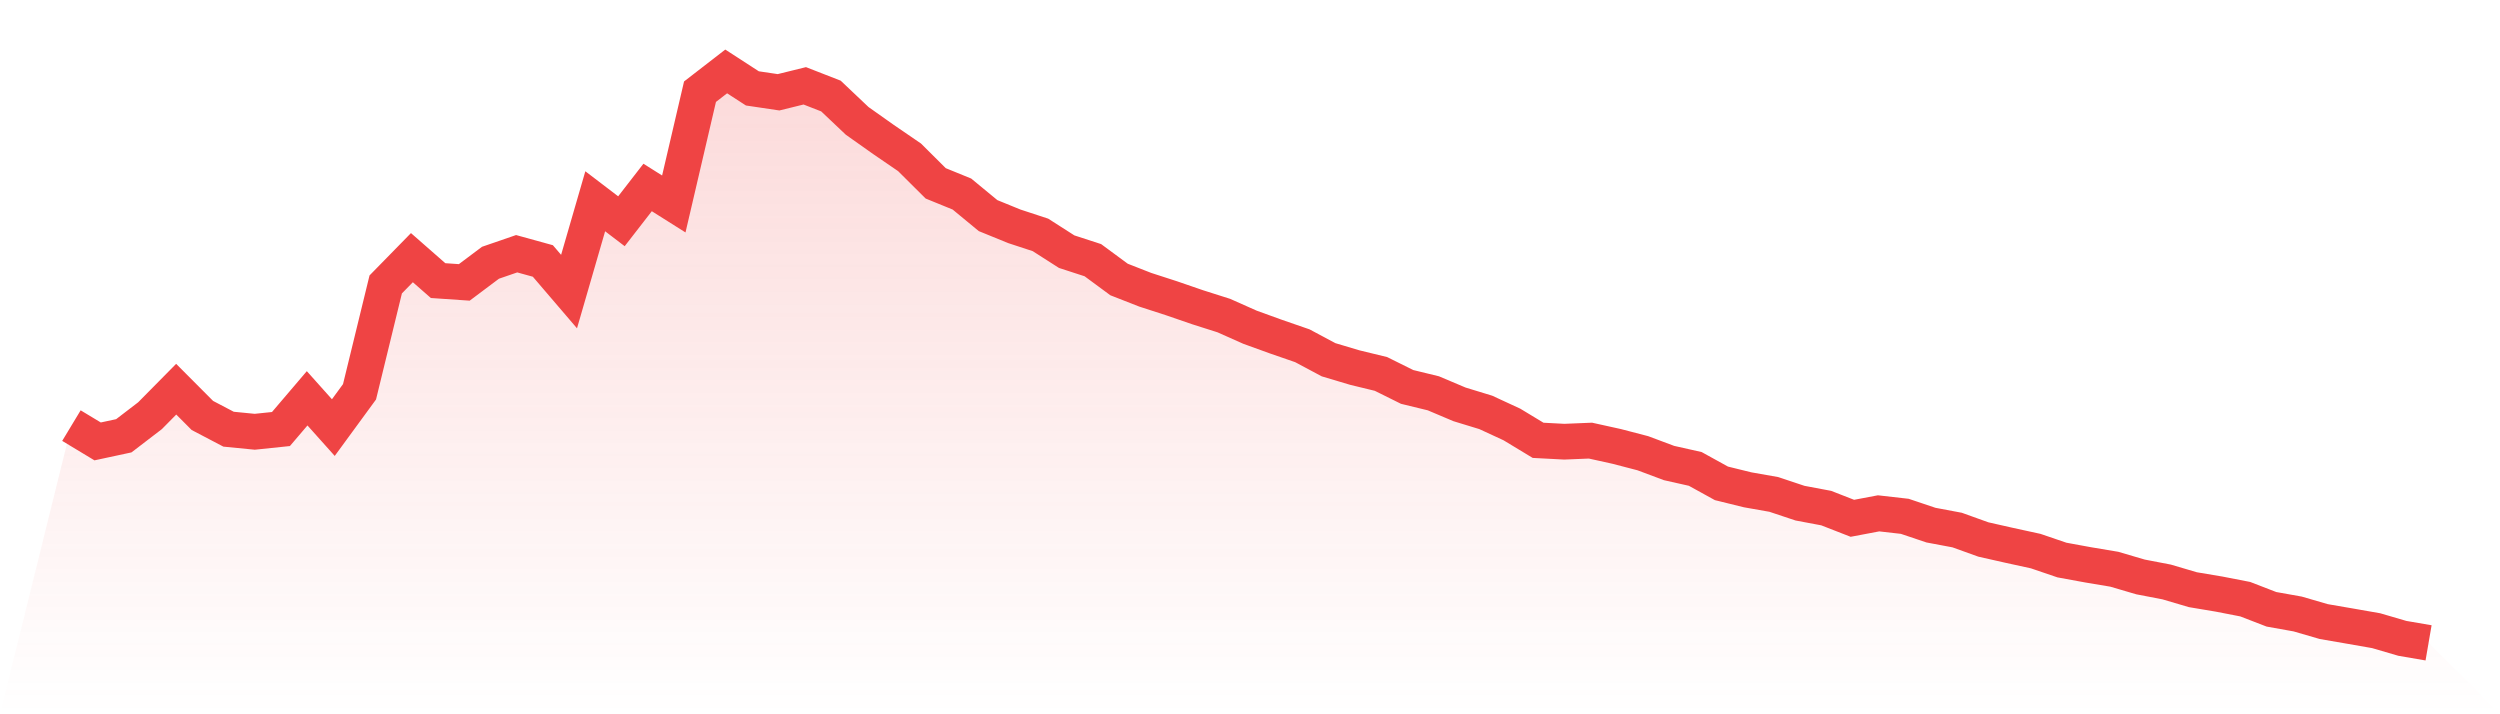
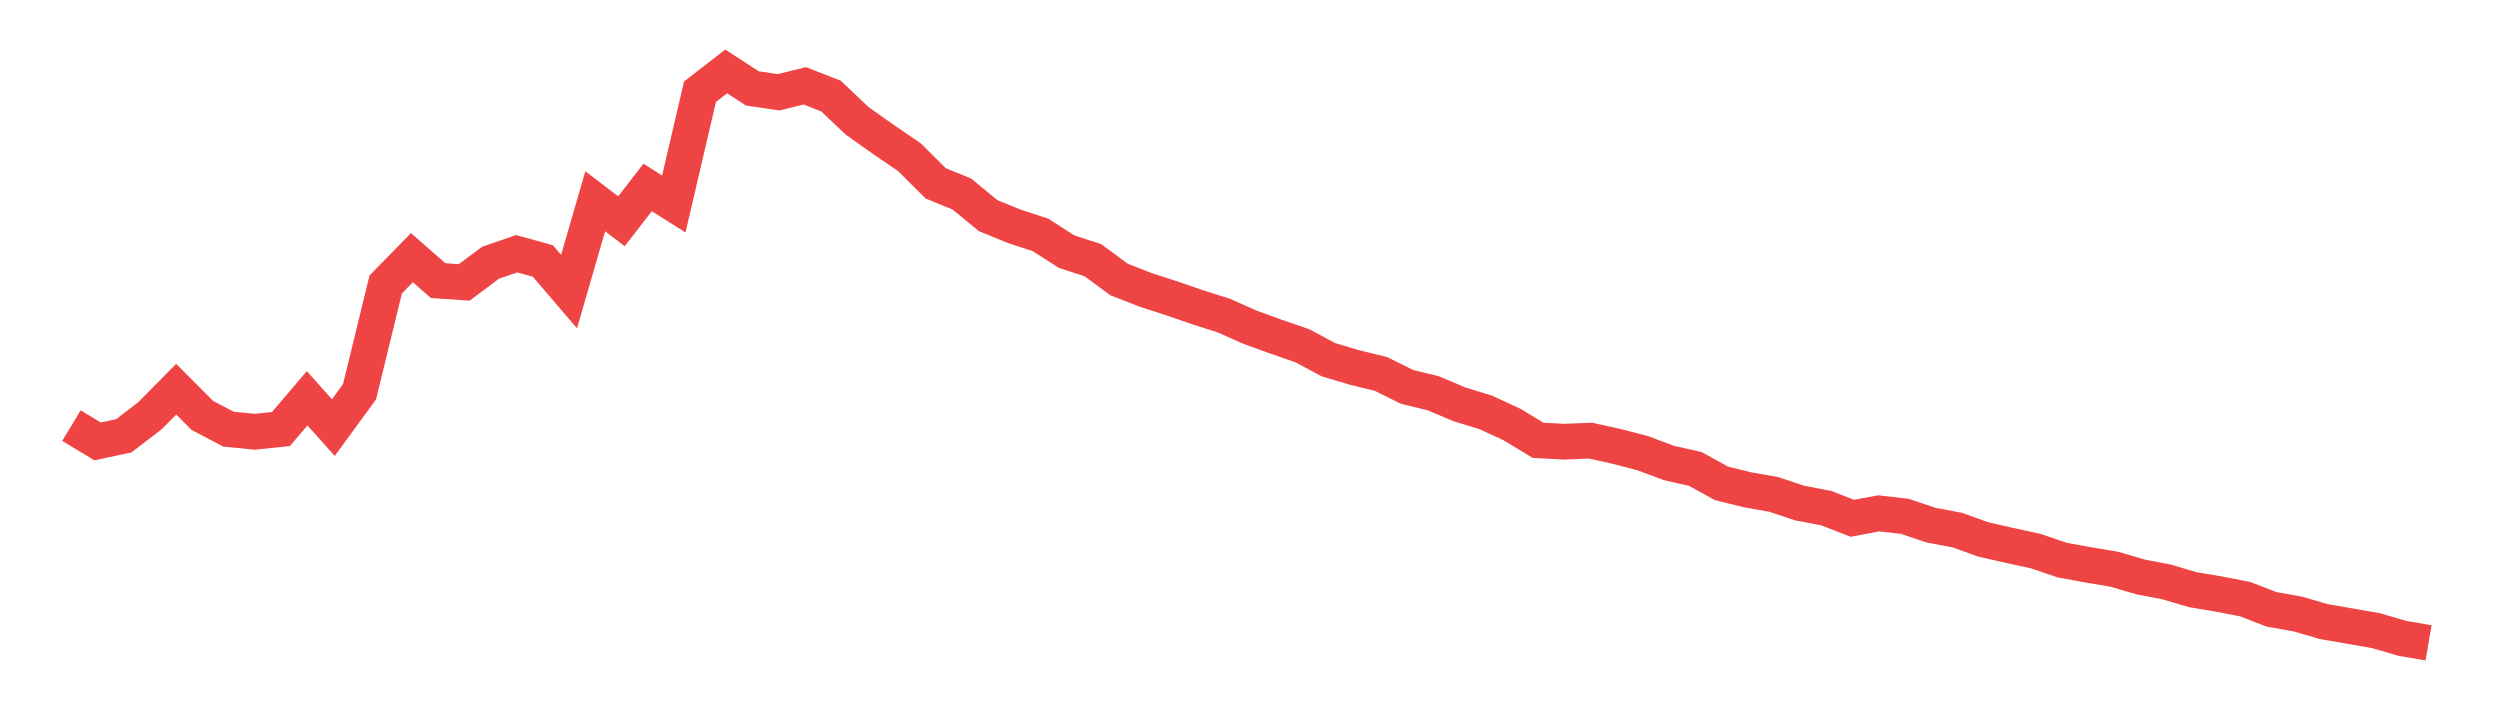
<svg xmlns="http://www.w3.org/2000/svg" viewBox="0 0 140 40">
  <defs>
    <linearGradient id="gradient" x1="0" x2="0" y1="0" y2="1">
      <stop offset="0%" stop-color="#ef4444" stop-opacity="0.2" />
      <stop offset="100%" stop-color="#ef4444" stop-opacity="0" />
    </linearGradient>
  </defs>
-   <path d="M4,23.834 L4,23.834 L5.467,24.719 L6.933,24.404 L8.4,23.28 L9.867,21.795 L11.333,23.266 L12.8,24.035 L14.267,24.179 L15.733,24.026 L17.2,22.305 L18.667,23.945 L20.133,21.941 L21.6,15.928 L23.067,14.429 L24.533,15.714 L26,15.814 L27.467,14.714 L28.933,14.209 L30.4,14.614 L31.867,16.328 L33.333,11.271 L34.8,12.39 L36.267,10.498 L37.733,11.422 L39.2,5.135 L40.667,4 L42.133,4.95 L43.6,5.168 L45.067,4.806 L46.533,5.378 L48,6.768 L49.467,7.806 L50.933,8.809 L52.4,10.268 L53.867,10.866 L55.333,12.075 L56.8,12.673 L58.267,13.155 L59.733,14.093 L61.2,14.57 L62.667,15.652 L64.133,16.226 L65.6,16.701 L67.067,17.206 L68.533,17.672 L70,18.325 L71.467,18.856 L72.933,19.363 L74.4,20.146 L75.867,20.584 L77.333,20.94 L78.8,21.668 L80.267,22.025 L81.733,22.645 L83.2,23.093 L84.667,23.771 L86.133,24.658 L87.6,24.735 L89.067,24.675 L90.533,24.999 L92,25.381 L93.467,25.93 L94.933,26.259 L96.4,27.068 L97.867,27.429 L99.333,27.688 L100.8,28.177 L102.267,28.453 L103.733,29.025 L105.2,28.747 L106.667,28.914 L108.133,29.407 L109.6,29.683 L111.067,30.211 L112.533,30.542 L114,30.862 L115.467,31.362 L116.933,31.631 L118.4,31.877 L119.867,32.308 L121.333,32.59 L122.8,33.023 L124.267,33.269 L125.733,33.554 L127.2,34.121 L128.667,34.383 L130.133,34.809 L131.6,35.062 L133.067,35.319 L134.533,35.748 L136,36 L140,40 L0,40 z" fill="url(#gradient)" />
  <path d="M4,23.834 L4,23.834 L5.467,24.719 L6.933,24.404 L8.4,23.28 L9.867,21.795 L11.333,23.266 L12.8,24.035 L14.267,24.179 L15.733,24.026 L17.2,22.305 L18.667,23.945 L20.133,21.941 L21.6,15.928 L23.067,14.429 L24.533,15.714 L26,15.814 L27.467,14.714 L28.933,14.209 L30.4,14.614 L31.867,16.328 L33.333,11.271 L34.8,12.39 L36.267,10.498 L37.733,11.422 L39.2,5.135 L40.667,4 L42.133,4.95 L43.6,5.168 L45.067,4.806 L46.533,5.378 L48,6.768 L49.467,7.806 L50.933,8.809 L52.4,10.268 L53.867,10.866 L55.333,12.075 L56.8,12.673 L58.267,13.155 L59.733,14.093 L61.2,14.57 L62.667,15.652 L64.133,16.226 L65.6,16.701 L67.067,17.206 L68.533,17.672 L70,18.325 L71.467,18.856 L72.933,19.363 L74.4,20.146 L75.867,20.584 L77.333,20.94 L78.8,21.668 L80.267,22.025 L81.733,22.645 L83.2,23.093 L84.667,23.771 L86.133,24.658 L87.6,24.735 L89.067,24.675 L90.533,24.999 L92,25.381 L93.467,25.93 L94.933,26.259 L96.4,27.068 L97.867,27.429 L99.333,27.688 L100.8,28.177 L102.267,28.453 L103.733,29.025 L105.2,28.747 L106.667,28.914 L108.133,29.407 L109.6,29.683 L111.067,30.211 L112.533,30.542 L114,30.862 L115.467,31.362 L116.933,31.631 L118.4,31.877 L119.867,32.308 L121.333,32.59 L122.8,33.023 L124.267,33.269 L125.733,33.554 L127.2,34.121 L128.667,34.383 L130.133,34.809 L131.6,35.062 L133.067,35.319 L134.533,35.748 L136,36" fill="none" stroke="#ef4444" stroke-width="2" />
</svg>